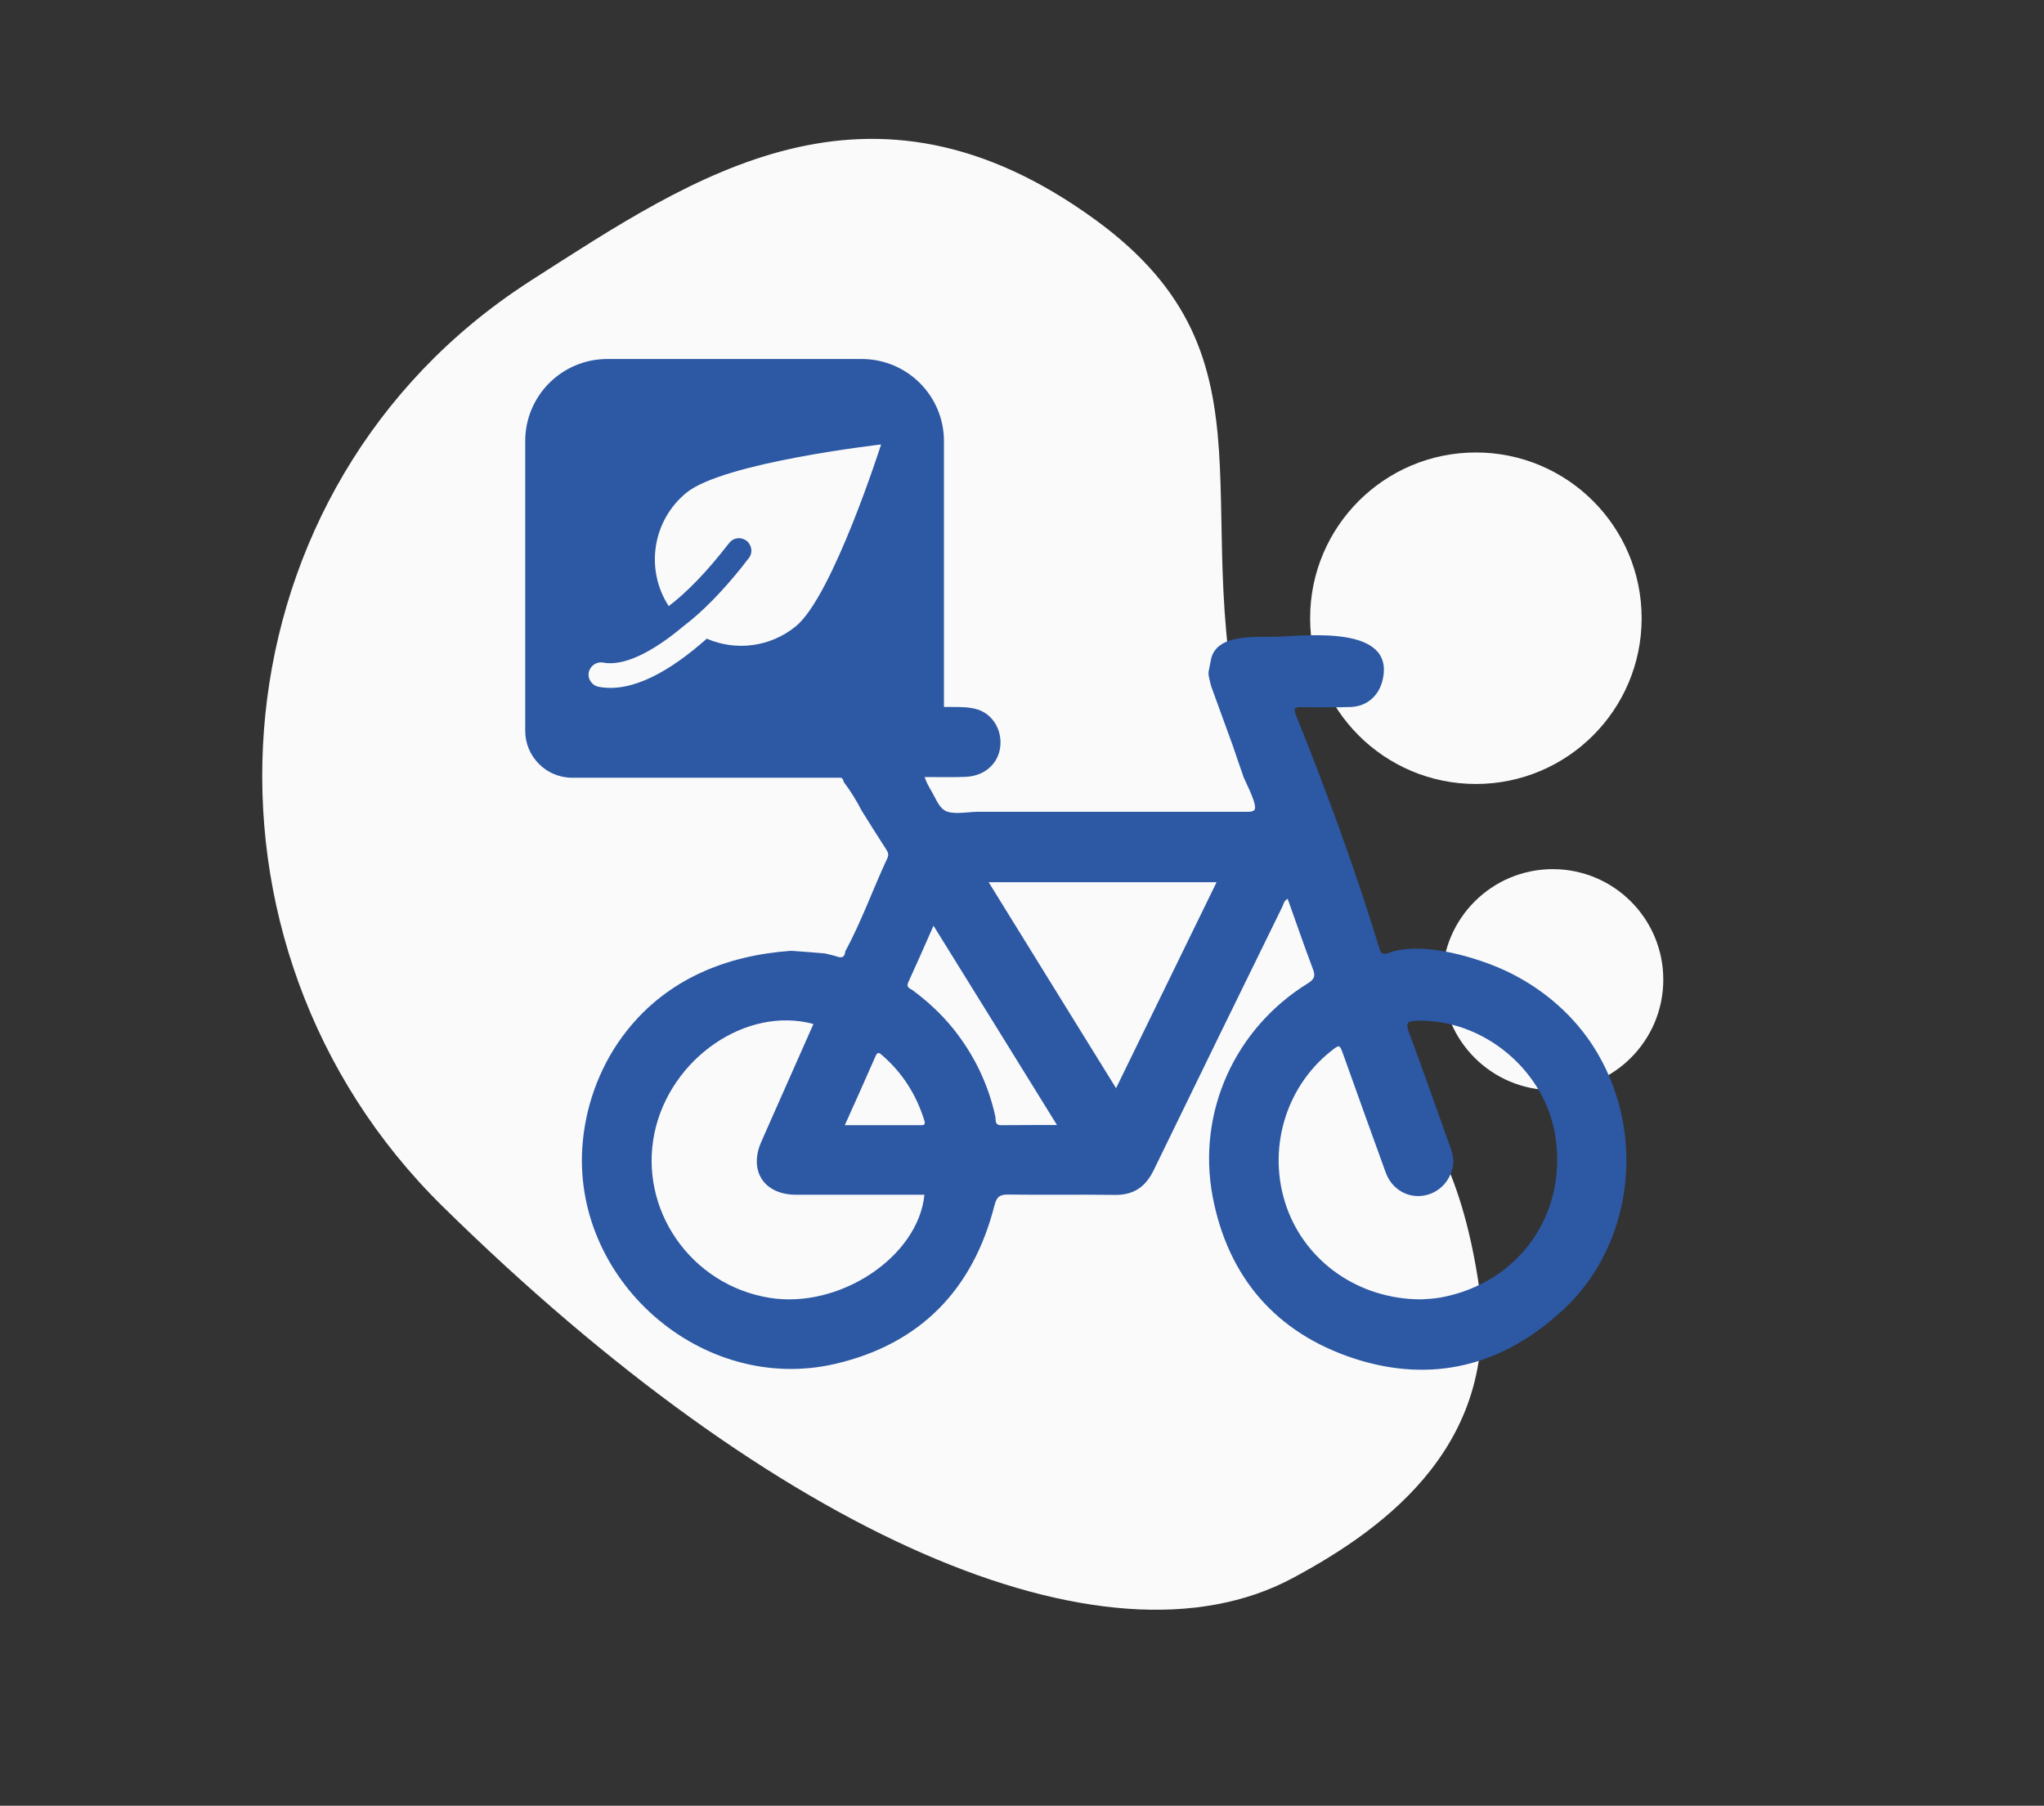
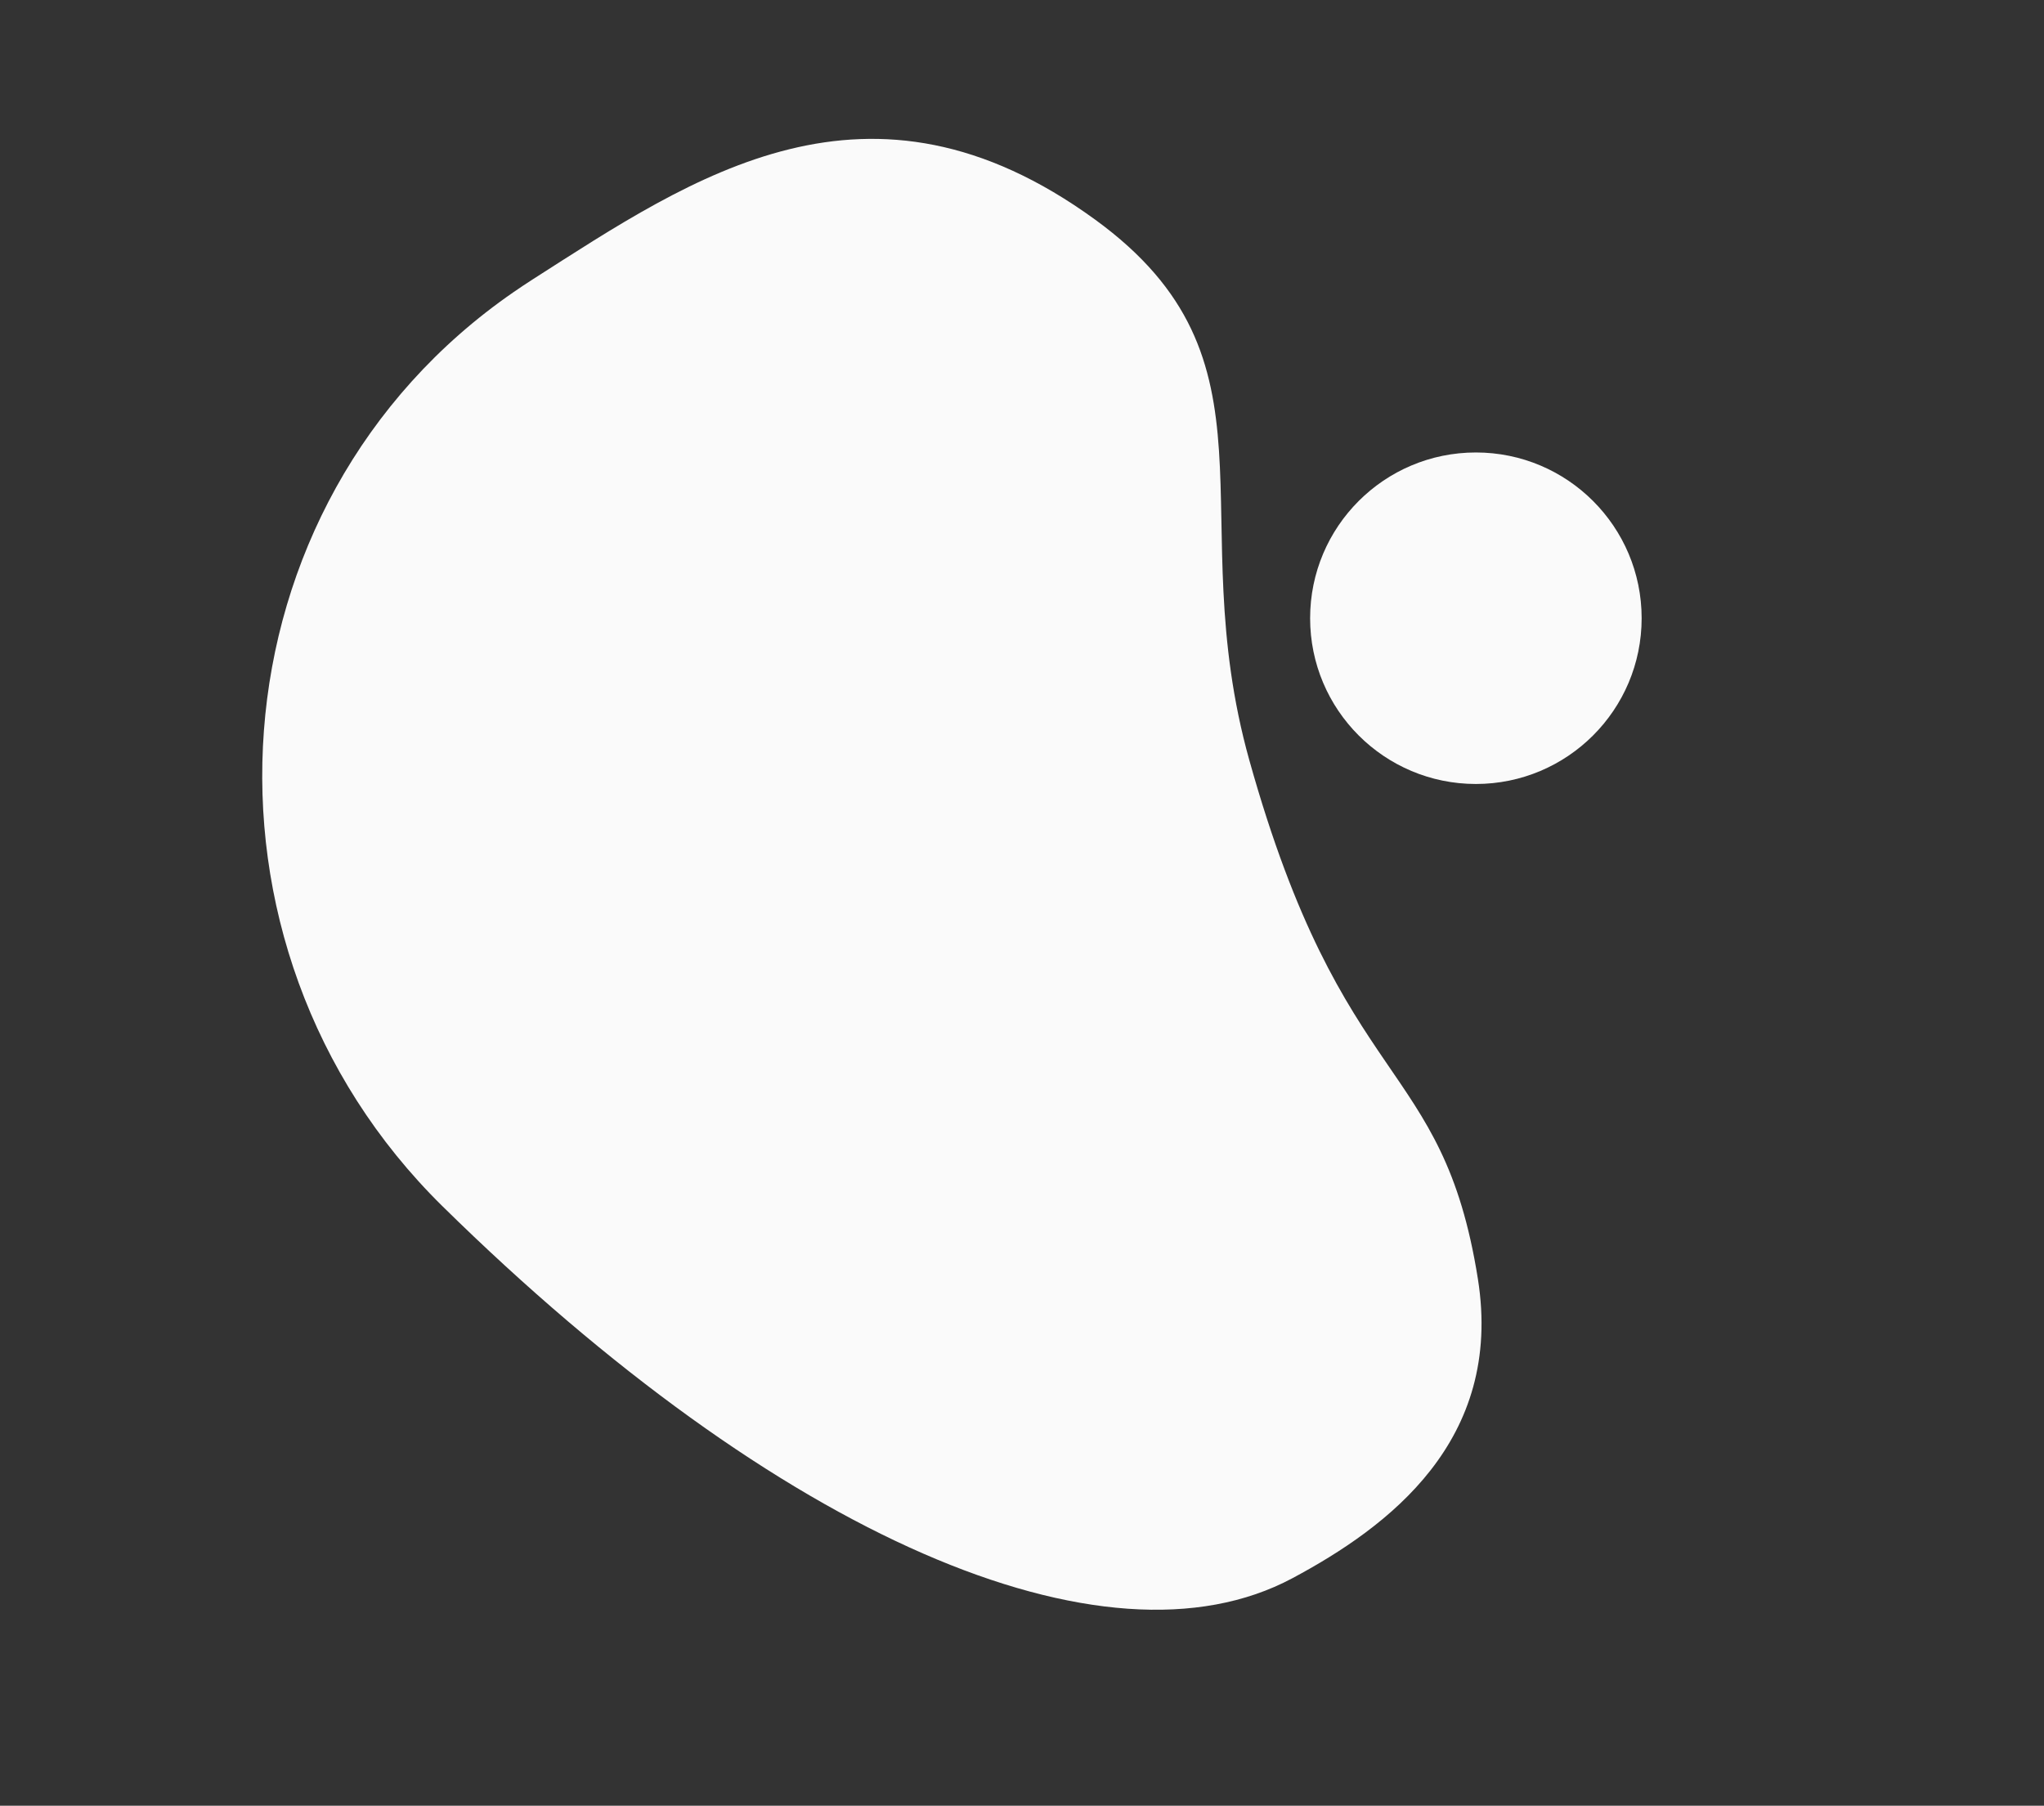
<svg xmlns="http://www.w3.org/2000/svg" fill="none" viewBox="0 0 901 796" height="796" width="901">
  <rect x="0" y="0" width="901" height="796" fill="#333333" stroke="none" />
  <g clip-path="url(#clip0_939_3831)">
    <g clip-path="url(#clip1_939_3831)">
      <path fill="#FAFAFA" d="M226.358 128.79C91.621 221.789 78.145 416.728 195.041 531.731C342.931 677.212 487.175 739.814 569.653 695.735C611.941 673.138 662.794 635.145 651.456 563.749C635.862 465.658 591.922 482.467 550.707 335.118C520.485 227.019 567.893 158.795 482.788 96.848C382.949 24.199 305.628 77.89 234.694 123.236C231.879 125.047 229.095 126.893 226.358 128.79Z" />
-       <circle fill="#FAFAFA" r="48.712" cy="431.848" cx="684.471" />
    </g>
    <circle fill="#FAFAFA" r="73.068" cy="272.528" cx="650.573" />
    <g clip-path="url(#clip2_939_3831)">
-       <path fill="#2C58A4" d="M715.648 496.013C713.308 482.198 707.948 468.761 699.493 457.135C689.603 443.546 675.712 432.902 660.237 426.41C647.554 421.125 625.586 414.935 611.922 420.144C609.959 420.899 608.751 420.521 608.072 418.181C597.503 383.53 584.745 348.728 571.231 315.134C569.873 311.813 571.231 311.737 573.874 311.737C581.045 311.813 588.217 311.888 595.464 311.662C602.561 311.36 607.77 306.755 609.43 299.885C615.319 275.199 575.535 280.332 561.946 280.71C553.793 280.936 536.052 279.125 533.787 290.826C533.41 292.638 533.108 294.374 532.73 296.186C532.73 296.79 532.73 297.394 532.806 297.998C533.108 299.432 533.485 300.942 533.863 302.452C537.034 311.133 540.204 319.815 543.375 328.572C544.96 333.328 546.621 338.084 548.282 342.84C549.112 344.954 554.699 355.372 552.887 357.108C552.056 357.863 550.924 357.863 549.867 357.863H430.741C426.815 357.863 419.568 359.373 416.322 357.183C413.679 355.523 412.321 351.672 410.66 348.879C409.603 347.067 408.395 345.029 407.565 342.538C413.906 342.538 419.719 342.689 425.456 342.462C434.817 342.16 441.31 335.517 441.008 326.76C440.857 320.494 436.931 314.606 430.816 312.719C427.344 311.662 423.72 311.662 420.172 311.662H416.095V194.422C416.095 174.493 399.864 158.262 379.859 158.262H267.678C247.672 158.262 231.517 174.493 231.517 194.422V322.155C231.517 333.554 240.803 342.84 252.202 342.84H370.8C371.328 343.142 371.706 343.67 371.932 344.727C374.952 348.728 377.594 352.956 379.859 357.41C383.483 363.223 387.106 368.96 390.805 374.698C391.636 375.981 391.787 377.038 391.107 378.397C384.766 391.985 379.708 406.253 372.612 419.389C372.385 421.503 371.479 422.56 369.139 421.729C367.403 421.125 365.516 420.823 363.704 420.295C359.174 419.917 354.72 419.54 350.191 419.238C349.587 419.162 348.983 419.162 348.379 419.162C320.296 421.201 294.553 431.468 276.51 454.115C265.338 468.081 258.543 485.52 256.882 503.336C251.221 563.73 309.123 615.064 368.384 601.174C405.677 592.417 428.929 568.486 438.365 531.344C439.347 527.493 440.781 526.512 444.556 526.588C460.107 526.814 475.734 526.512 491.285 526.739C499.665 526.89 504.949 523.266 508.573 515.792C527.371 477.065 546.244 438.488 565.192 399.836C565.796 398.553 566.023 396.968 567.608 396.213C571.307 406.555 574.855 416.898 578.705 427.089C579.913 430.109 579.46 431.619 576.591 433.43C544.356 453.285 527.522 490.351 534.542 527.493C541.337 563.126 562.55 587.585 596.823 598.834C631.097 610.006 662.199 602.155 688.697 577.696C711.42 556.86 720.479 525.38 715.648 496.013ZM350.87 276.029C339.471 285.39 324.221 287.051 311.539 281.54C295.836 295.506 278.7 305.622 263.903 302.754C262.62 302.527 261.487 301.848 260.733 300.866C259.676 299.658 259.223 298.073 259.525 296.412C260.129 293.468 262.997 291.505 265.941 292.109C274.699 293.695 287.004 288.033 301.272 276.029C301.498 275.878 301.725 275.727 301.951 275.501C309.425 269.764 317.956 261.308 327.543 249.305C327.619 249.305 327.619 249.154 327.694 249.079C328.147 248.399 328.751 247.72 329.279 247.04C329.506 246.738 329.657 246.512 329.808 246.361C331.62 244.398 331.695 241.378 329.959 239.265C328.071 236.924 324.599 236.547 322.259 238.51C321.73 238.963 321.504 239.265 320.598 240.397C311.463 252.174 302.631 261.233 294.779 267.197C284.362 251.192 287.457 229.602 302.555 217.221C318.786 203.859 388.39 195.932 388.39 195.932C388.39 195.932 367.101 262.667 350.87 276.029ZM339.244 572.109C304.593 566.523 281.417 533.231 288.514 499.335C295.459 466.496 328.977 443.395 358.57 451.397C352.078 466.043 345.661 480.613 339.169 495.183C337.961 497.976 336.753 500.694 335.545 503.412C329.959 516.17 336.829 526.663 350.87 526.663C368.535 526.663 386.2 526.663 403.866 526.663H407.489C404.771 554.067 370.045 577.092 339.244 572.109ZM405.677 496.013H372.385C377.066 485.595 381.595 475.555 385.974 465.514C386.729 463.854 387.333 463.854 388.541 464.911C397.751 472.762 403.941 482.576 407.489 494.051C408.093 496.013 406.961 496.013 405.677 496.013ZM441.234 496.013C438.29 496.013 439.045 493.522 438.743 492.163C435.572 477.744 429.306 464.835 420.096 453.36C414.887 446.943 408.848 441.357 402.205 436.45C401.148 435.695 399.336 435.318 400.317 433.128C404.016 425.051 407.64 416.822 411.49 408.065C429.759 437.507 447.651 466.345 465.92 495.938C457.238 495.938 449.236 495.938 441.234 496.013ZM491.965 479.707C473.016 449.057 454.521 419.238 435.799 388.89H536.279C521.482 419.238 506.837 449.284 491.965 479.707ZM635.551 571.883C632.078 572.562 628.454 572.638 626.341 572.789C598.862 572.713 575.61 556.256 567.079 531.948C558.473 507.262 566.324 479.632 586.556 463.476C590.557 460.306 590.482 460.306 592.143 464.911C598.333 482.198 604.523 499.561 610.789 516.774C613.281 523.719 619.622 527.795 626.416 527.192C633.437 526.588 639.099 521.303 640.458 514.131C640.986 511.112 640.231 508.243 639.174 505.374C633.135 488.54 627.247 471.629 620.981 454.795C619.546 450.794 620.603 450.114 624.453 449.963C653.744 449.057 681.148 471.78 685.602 500.92C690.886 535.194 669.673 565.315 635.551 571.883Z" />
-     </g>
+       </g>
  </g>
  <defs>
    <clipPath id="clip0_939_3831">
      <rect transform="translate(0.957)" fill="white" height="795.152" width="899.279" />
    </clipPath>
    <clipPath id="clip1_939_3831">
      <rect transform="translate(829.213 466.764) rotate(137.243)" fill="white" height="660.055" width="510.042" />
    </clipPath>
    <clipPath id="clip2_939_3831">
      <rect transform="translate(231.517 158.262)" fill="white" height="445.554" width="485.414" />
    </clipPath>
  </defs>
</svg>